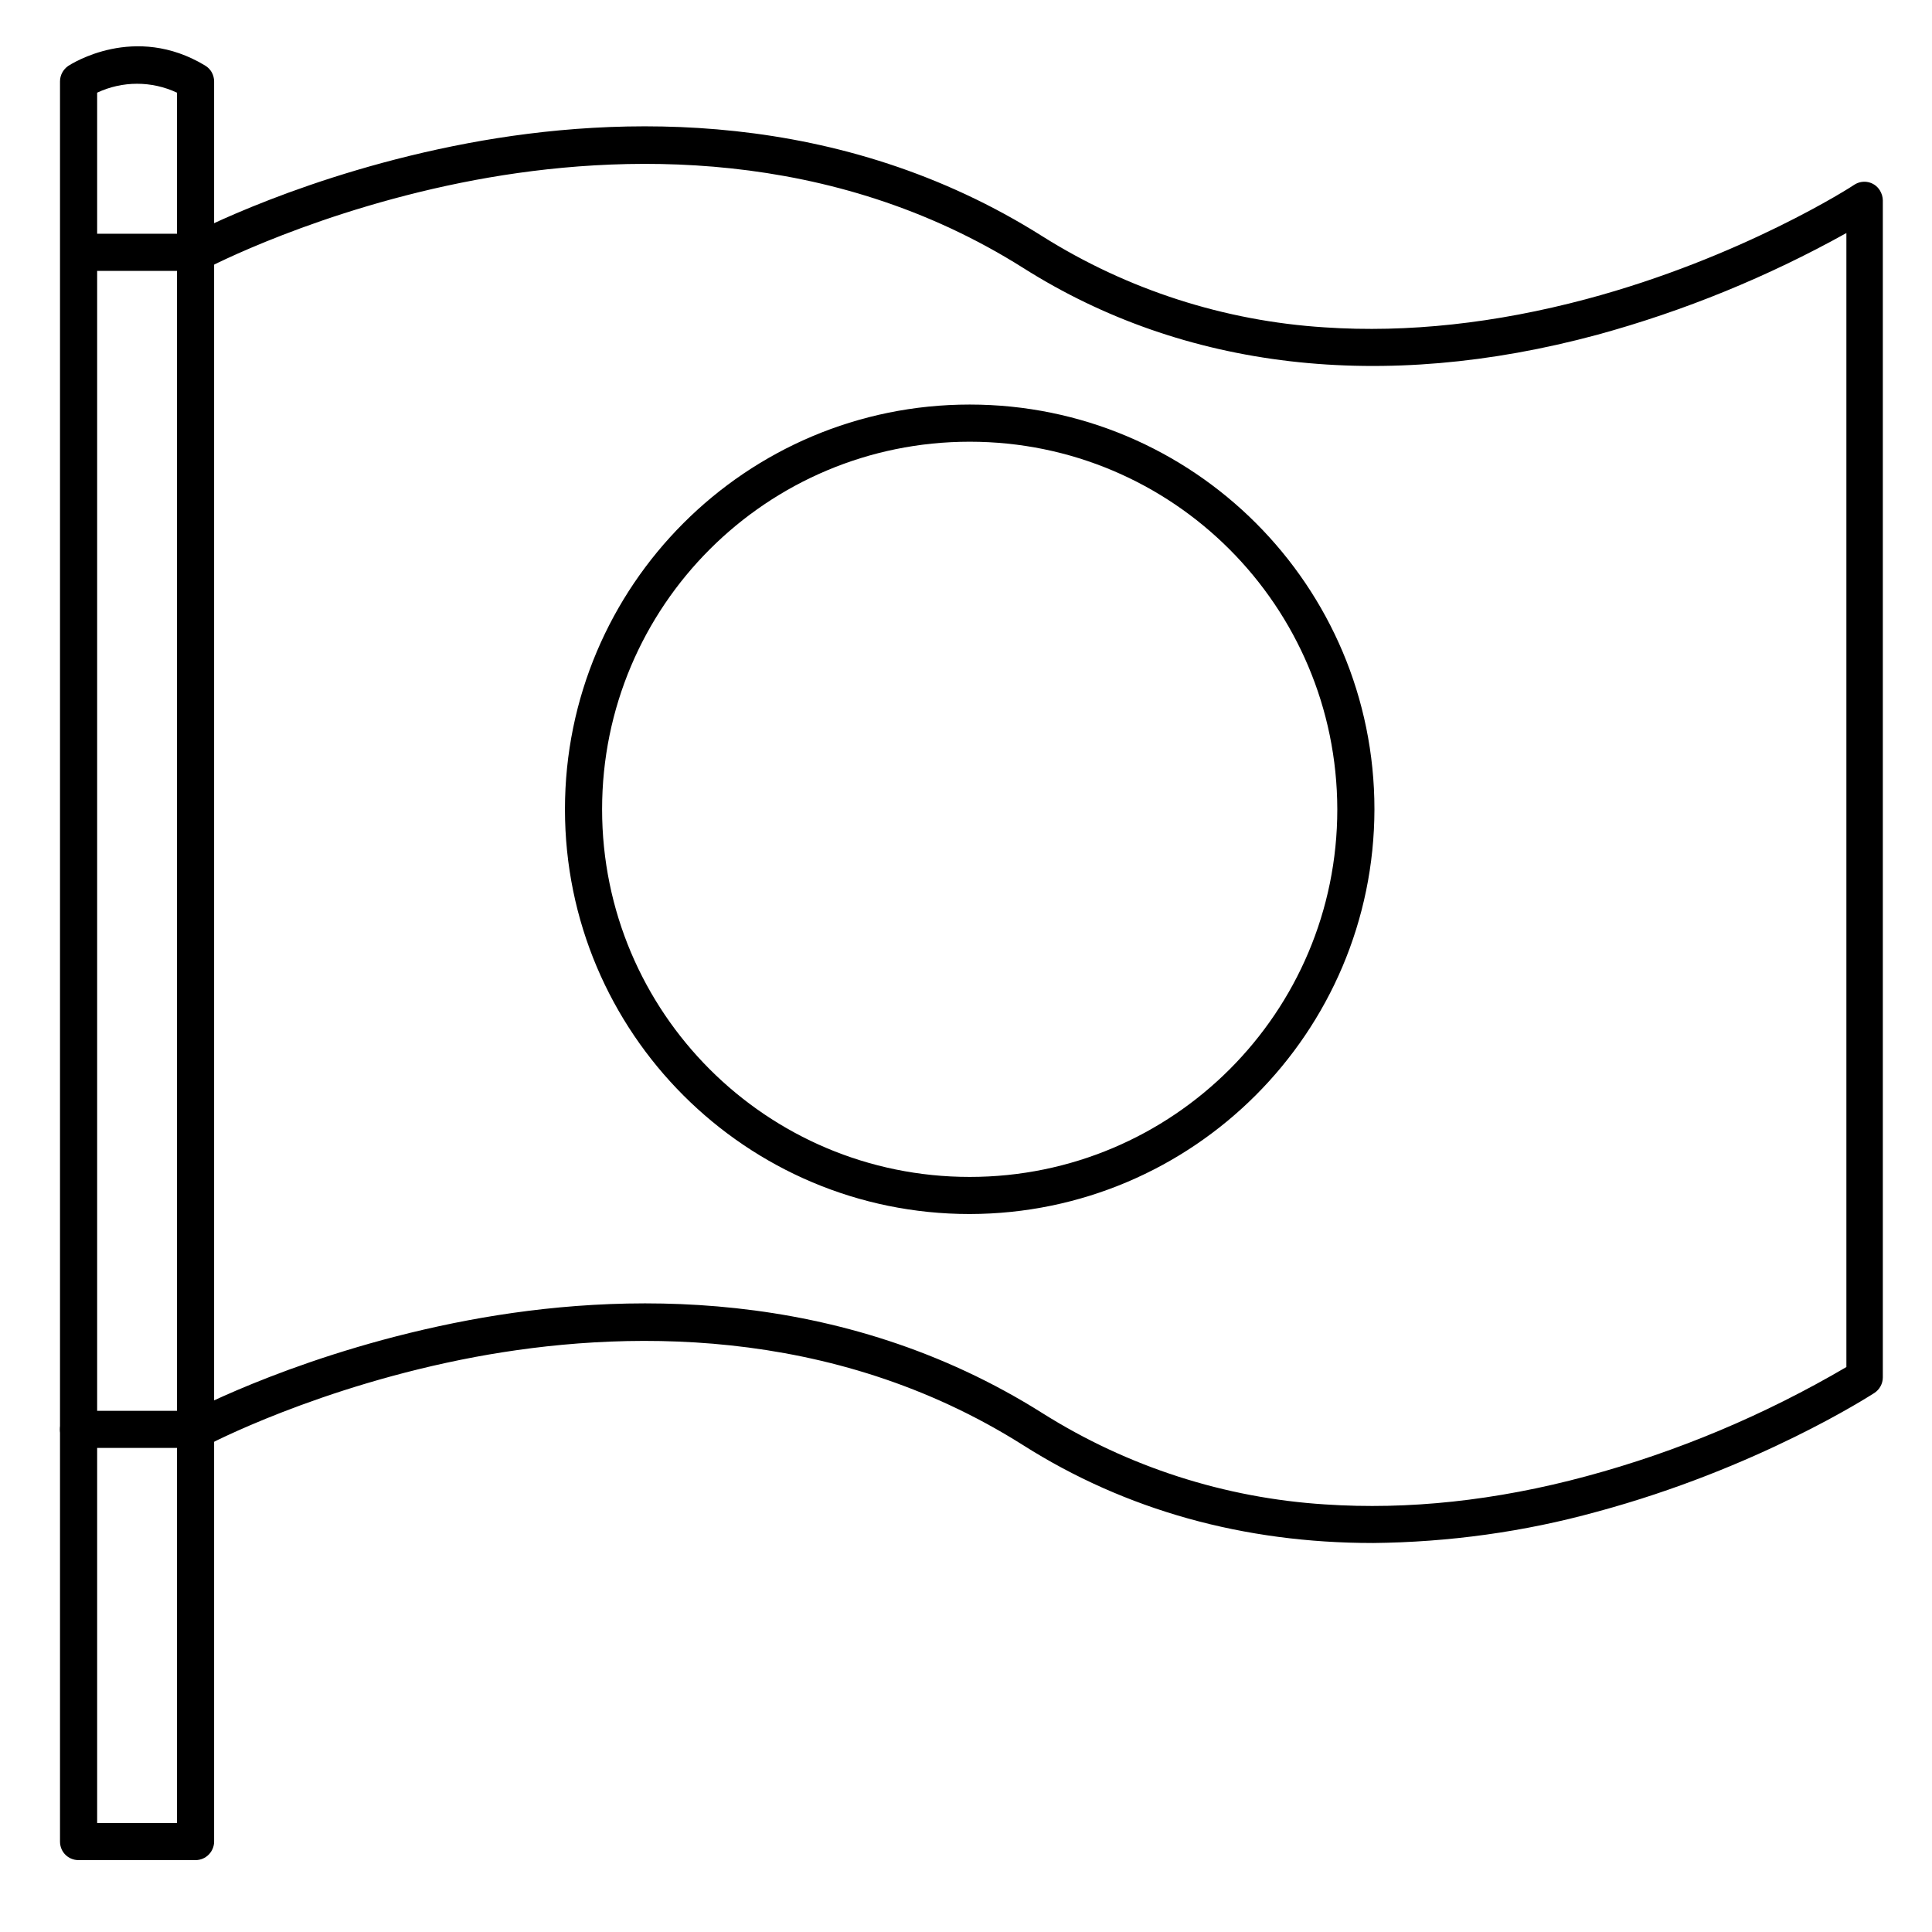
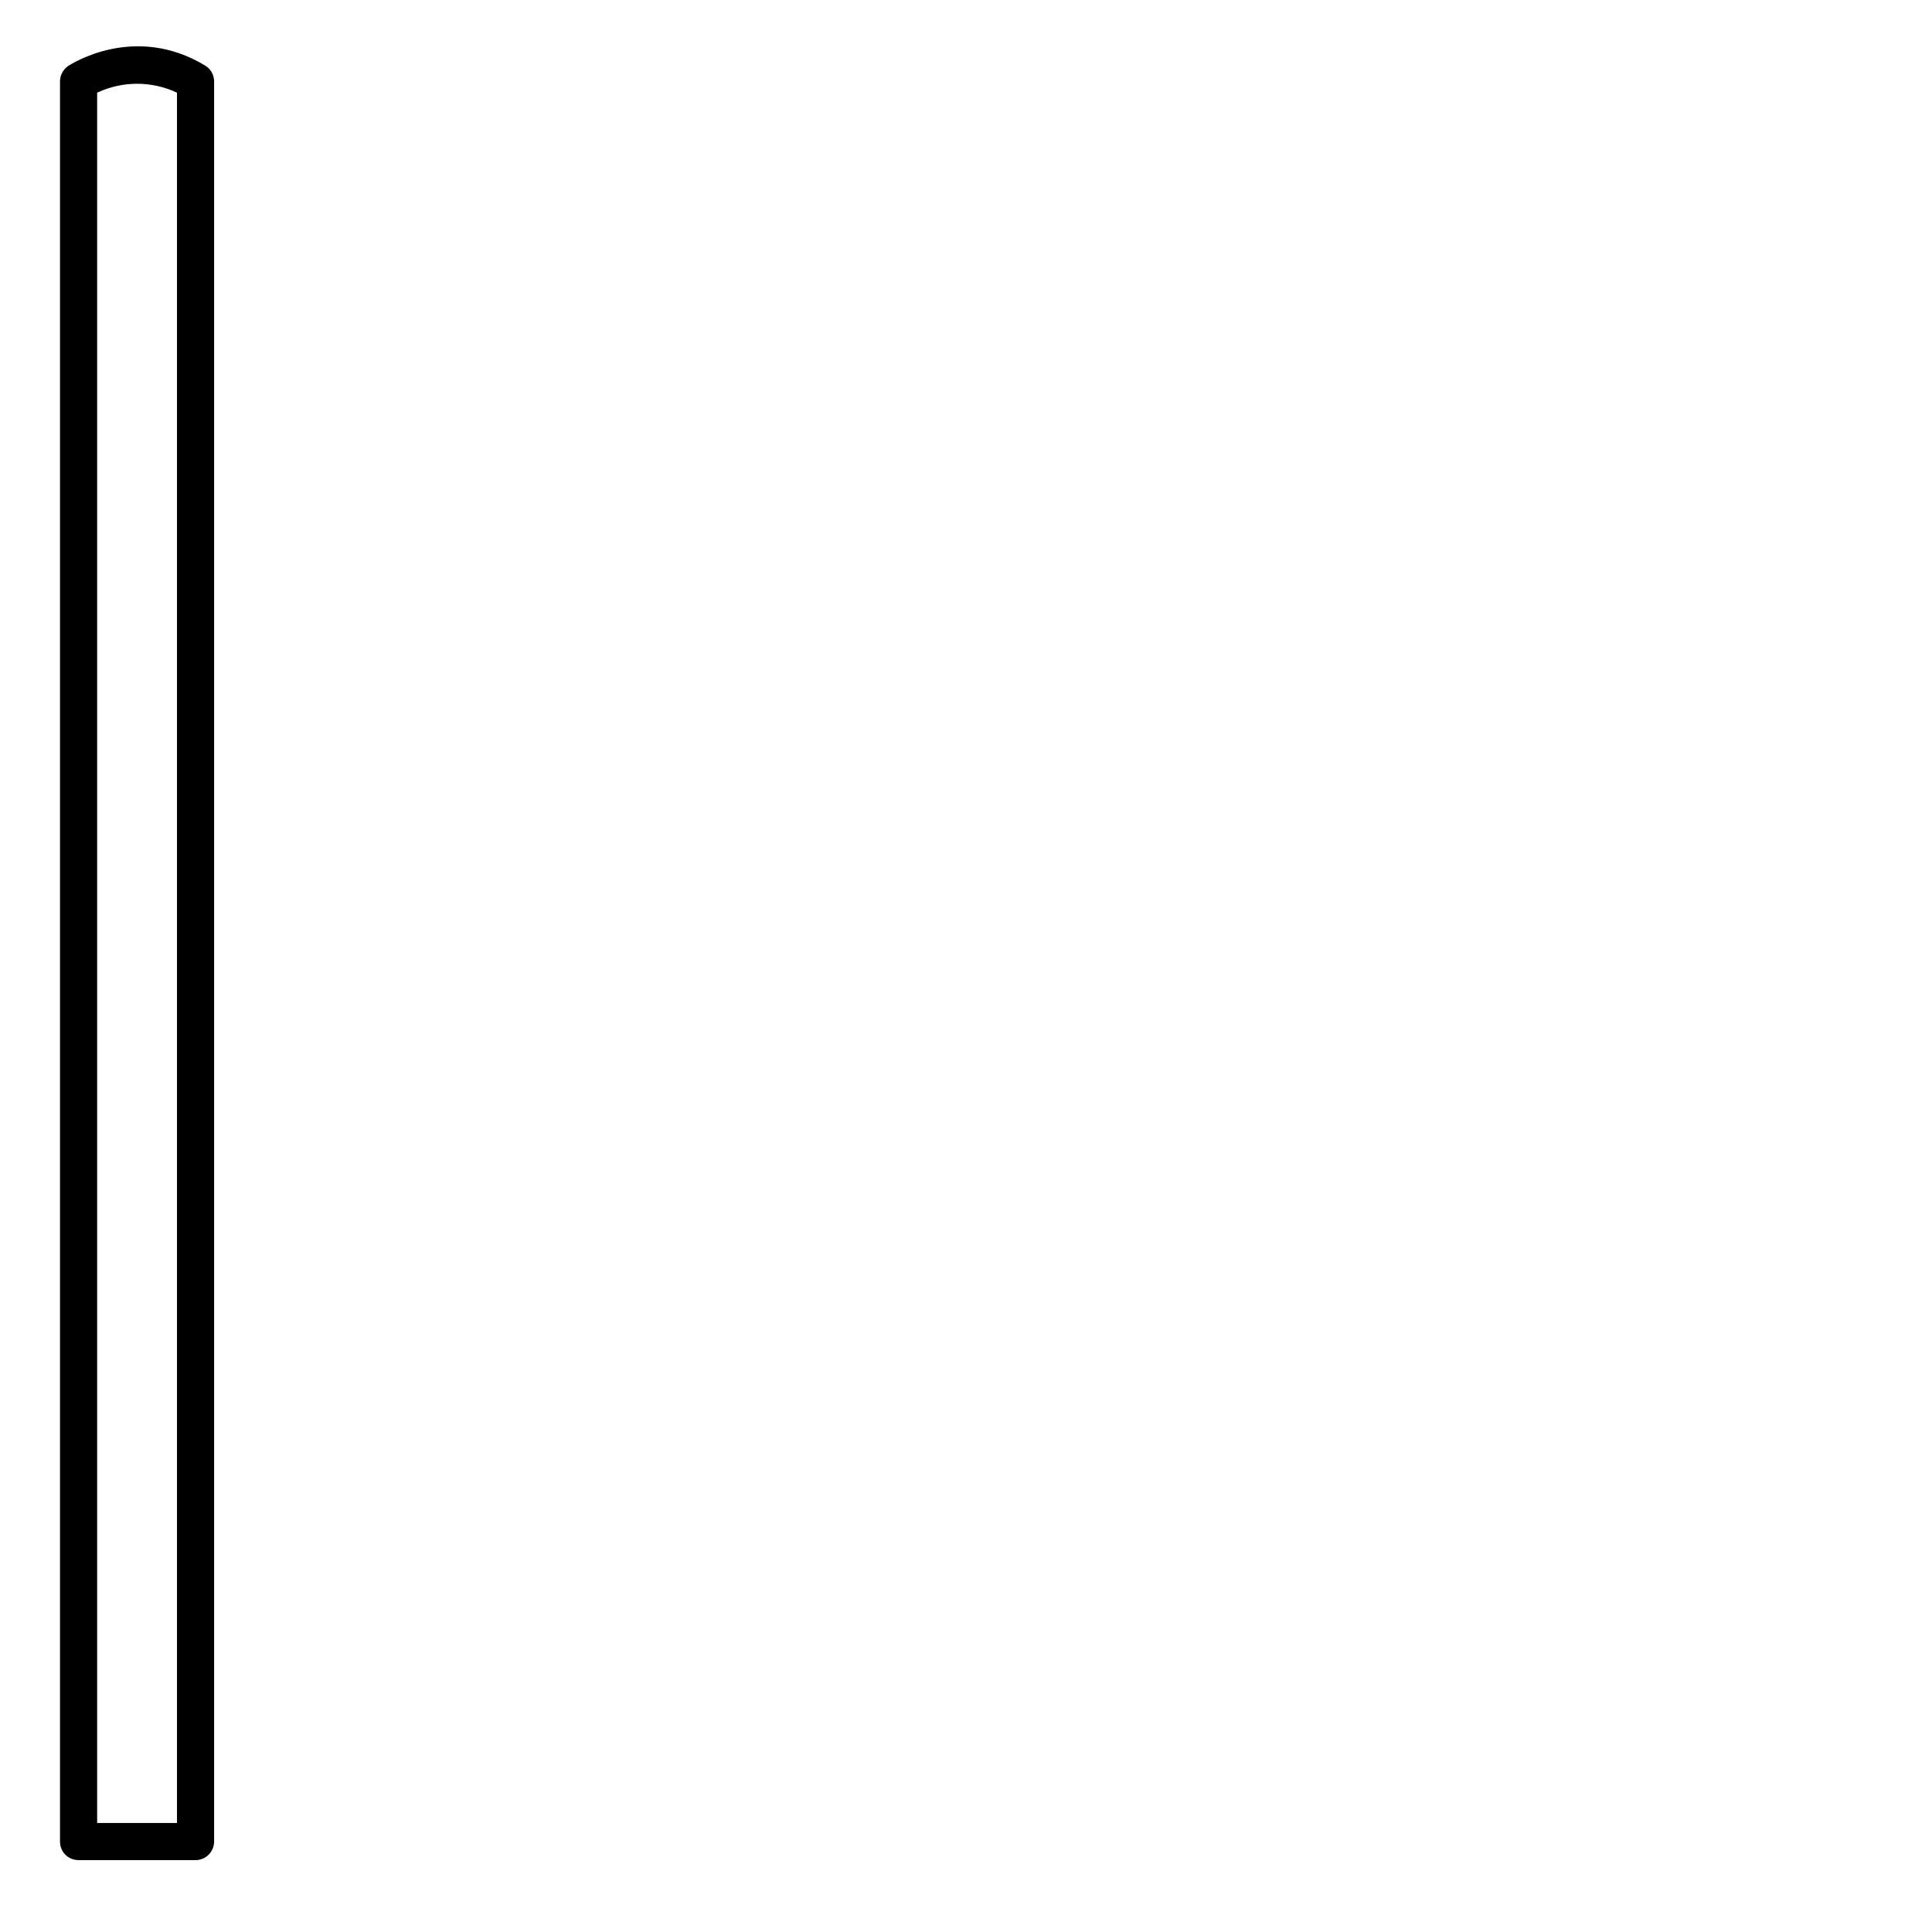
<svg xmlns="http://www.w3.org/2000/svg" fill="#000000" width="800px" height="800px" version="1.1" viewBox="144 144 512 512">
  <g>
    <path d="m195.82 636.95h-30.996c-2.754 0-4.922-2.164-4.922-4.922v-466.42c0-1.672 0.789-3.148 2.164-4.133 0.793-0.488 17.617-11.41 36.312-0.094 1.477 0.887 2.363 2.461 2.363 4.231v466.42c0 2.656-2.164 4.918-4.922 4.918zm-26.074-9.84h21.156v-458.55c-6.691-3.148-14.465-3.148-21.156 0z" />
-     <path d="m507.75 552.91c-34.047 0-65.438-8.66-92.691-25.977-50.973-32.176-107.06-30.406-145.14-23.32-41.426 7.773-70.945 23.32-71.242 23.52-2.363 1.277-5.41 0.395-6.691-2.066-1.277-2.363-0.395-5.41 2.066-6.691 1.277-0.688 31.191-16.434 74.094-24.5 39.852-7.477 98.5-9.25 152.23 24.699 22.535 14.168 48.215 22.434 74.785 24.109 21.941 1.477 45.266-0.984 69.273-7.477 24.109-6.496 47.23-16.234 68.879-28.93v-300.52c-20.859 11.609-43 20.664-66.027 26.961-56.875 15.352-109.52 9.25-152.12-17.711-50.973-32.176-107.06-30.406-145.14-23.32-41.523 7.769-71.047 23.32-71.438 23.516-2.363 1.277-5.41 0.395-6.691-2.066-1.277-2.363-0.395-5.41 2.066-6.691 1.277-0.688 31.191-16.434 74.094-24.5 39.852-7.477 98.5-9.25 152.23 24.699 22.535 14.168 48.215 22.434 74.785 24.109 21.941 1.477 45.266-1.082 69.273-7.477 41.328-11.02 70.848-30.109 71.047-30.309 2.262-1.477 5.312-0.887 6.789 1.477 0.492 0.789 0.789 1.77 0.789 2.656v311.93c0 1.672-0.887 3.246-2.262 4.133-1.277 0.789-30.898 19.977-73.602 31.488-19.195 5.309-39.172 8.062-59.344 8.262z" />
-     <path d="m400.98 465.73c-59.238 0-107.26-48.02-107.26-107.26 0-59.238 48.02-107.26 107.26-107.26s107.26 48.02 107.26 107.26c-0.102 59.141-48.023 107.16-107.26 107.26zm0-204.67c-53.824 0-97.418 43.59-97.418 97.418 0 53.824 43.59 97.418 97.418 97.418 53.824 0 97.418-43.59 97.418-97.418-0.102-53.828-43.594-97.418-97.418-97.418z" />
-     <path d="m195.32 215.79h-30.012c-2.754 0-4.922-2.164-4.922-4.922 0-2.754 2.164-4.922 4.922-4.922l30.012 0.004c2.754 0 4.922 2.164 4.922 4.922 0 2.656-2.164 4.918-4.922 4.918z" />
-     <path d="m195.32 527.72h-30.504c-2.754 0-4.922-2.164-4.922-4.922 0-2.754 2.164-4.922 4.922-4.922h30.504c2.754 0 4.922 2.164 4.922 4.922 0 2.758-2.164 4.922-4.922 4.922z" />
  </g>
</svg>